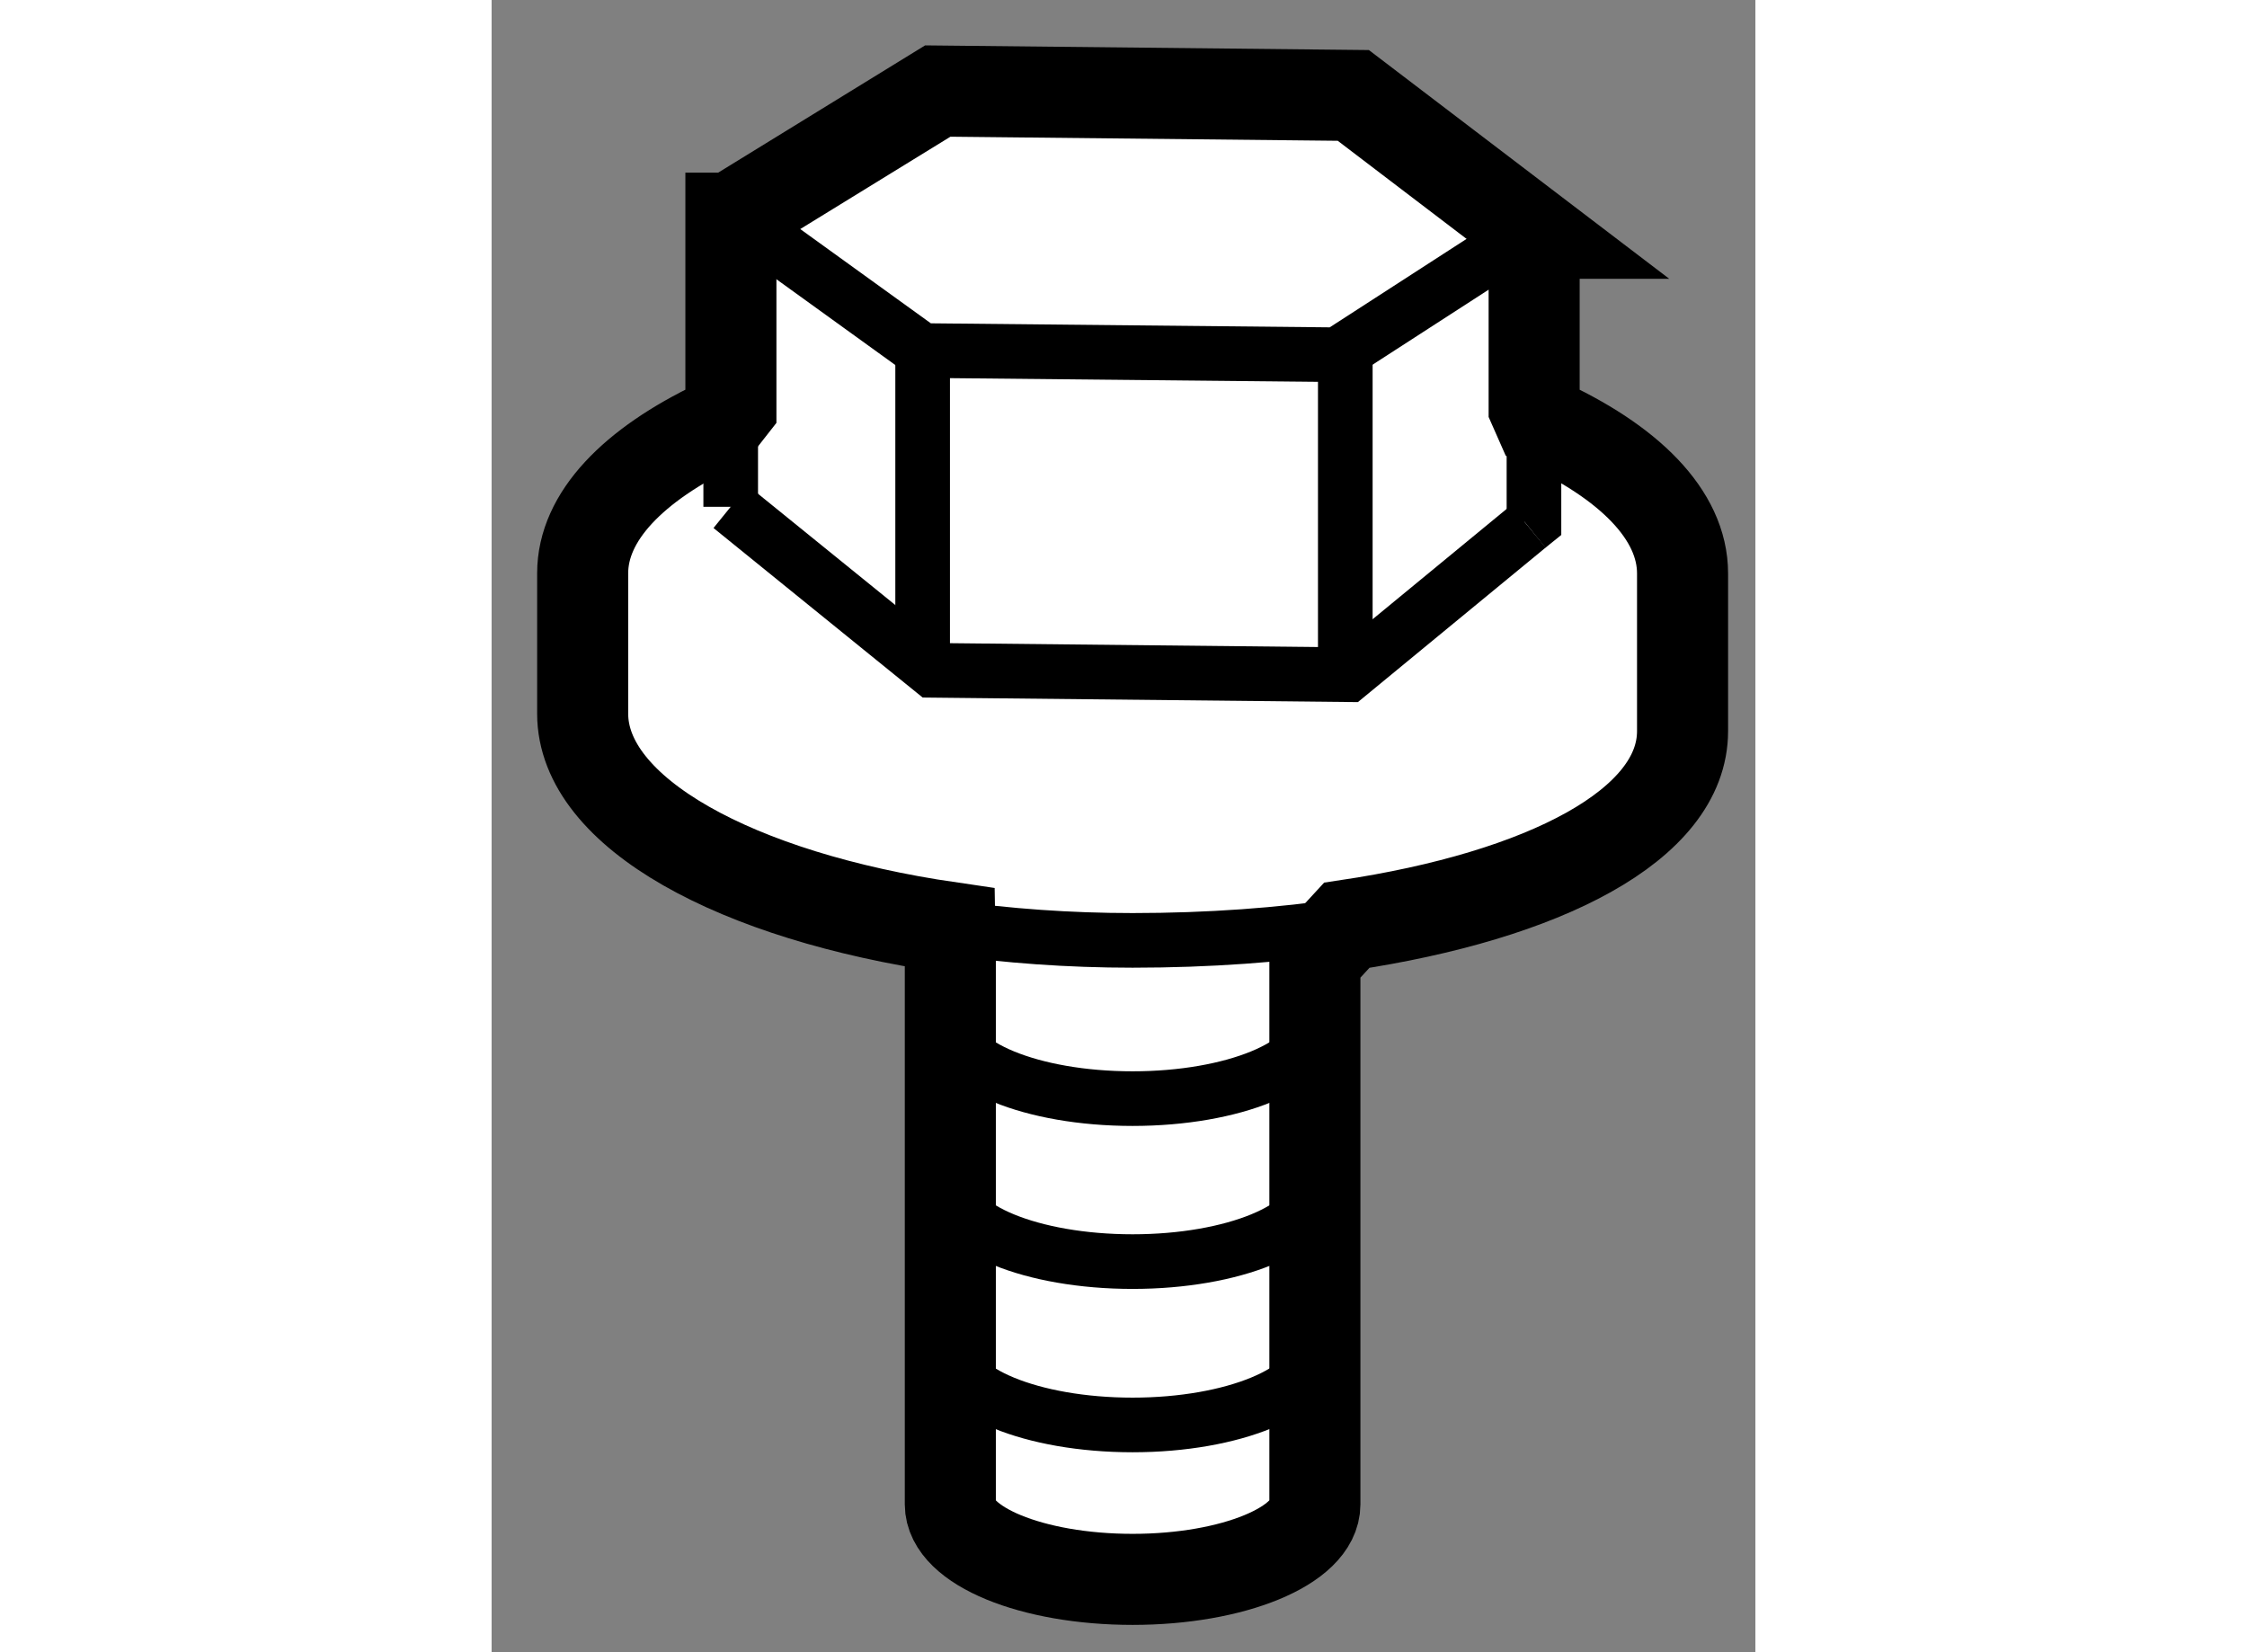
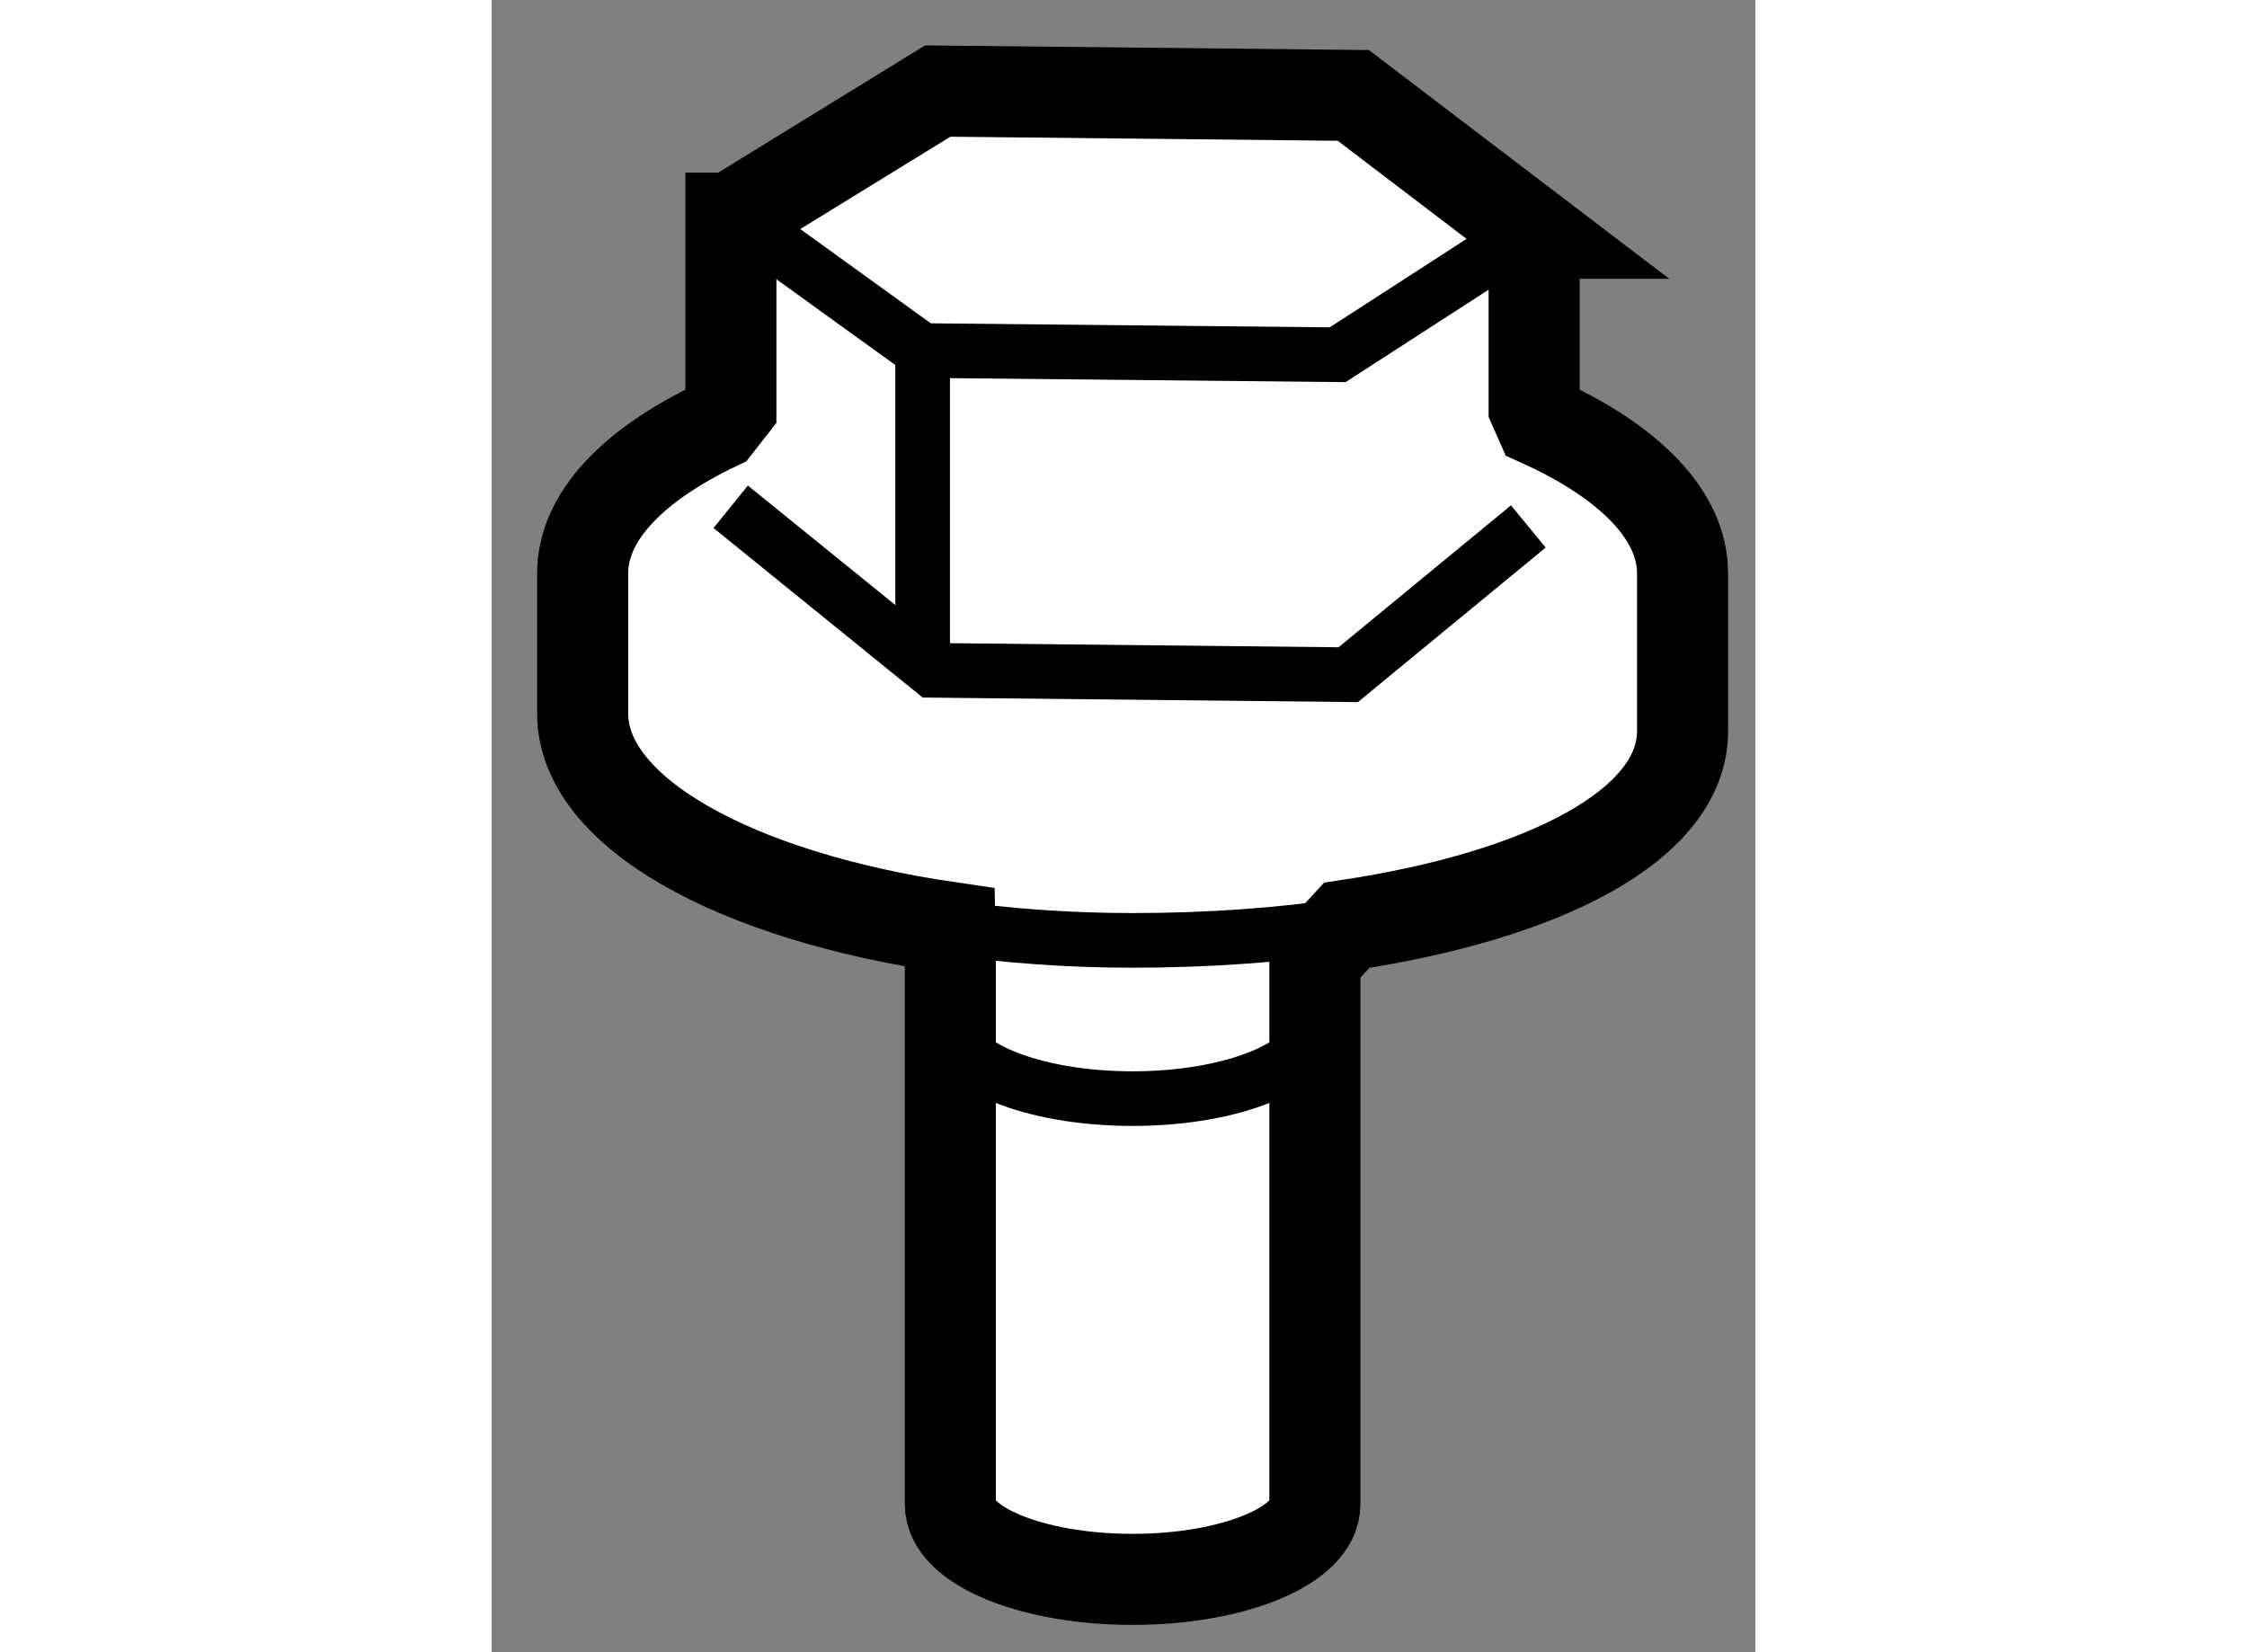
<svg xmlns="http://www.w3.org/2000/svg" version="1.1" x="0px" y="0px" width="244.8px" height="180px" viewBox="91.375 49.403 6.94 9.073" enable-background="new 0 0 244.8 180" xml:space="preserve">
  <rect x="91.375" y="49.403" width="6.94" height="9.073" fill="#808080" stroke="none" />
  <g>
    <path fill="#FFFFFF" stroke="#000000" stroke-width="0.5" d="M93.894,54.674v2.99c0,0.227,0.448,0.412,1.001,0.412    c0.552,0,1.001-0.185,1.001-0.412v-2.99l0.175-0.19c1.084-0.162,1.844-0.551,1.844-1.066v-0.866c0-0.322-0.295-0.615-0.781-0.835    l-0.034-0.077v-0.956h0.001l-0.994-0.757l-2.282-0.024l-1.135,0.698h-0.001v1.038l-0.076,0.097    c-0.459,0.219-0.738,0.503-0.738,0.815v0.771c0,0.543,0.842,1.003,2.016,1.174L93.894,54.674z" />
    <path fill="none" stroke="#000000" stroke-width="0.3" d="M93.89,54.497c0.314,0.045,0.653,0.07,1.005,0.07    c0.417,0,0.814-0.029,1.176-0.083" />
    <polyline fill="none" stroke="#000000" stroke-width="0.3" points="97.101,50.653 96.021,51.351 93.738,51.328 92.689,50.571       " />
-     <polyline fill="none" stroke="#000000" stroke-width="0.3" points="97.068,52.294 97.099,52.269 97.099,51.64   " />
    <polyline fill="none" stroke="#000000" stroke-width="0.3" points="92.688,52.186 93.796,53.084 96.079,53.108 97.068,52.294       " />
-     <line fill="none" stroke="#000000" stroke-width="0.3" x1="92.688" y1="51.64" x2="92.688" y2="52.186" />
    <line fill="none" stroke="#000000" stroke-width="0.3" x1="93.742" y1="53.067" x2="93.742" y2="51.317" />
-     <line fill="none" stroke="#000000" stroke-width="0.3" x1="96.063" y1="53.105" x2="96.063" y2="51.356" />
-     <path fill="none" stroke="#000000" stroke-width="0.3" d="M93.894,56.816c0,0.227,0.448,0.412,1.001,0.412    c0.552,0,1.001-0.186,1.001-0.412" />
-     <path fill="none" stroke="#000000" stroke-width="0.3" d="M93.894,55.92c0,0.227,0.448,0.411,1.001,0.411    c0.552,0,1.001-0.184,1.001-0.411" />
    <path fill="none" stroke="#000000" stroke-width="0.3" d="M93.894,55.024c0,0.228,0.448,0.412,1.001,0.412    c0.552,0,1.001-0.184,1.001-0.412" />
  </g>
</svg>